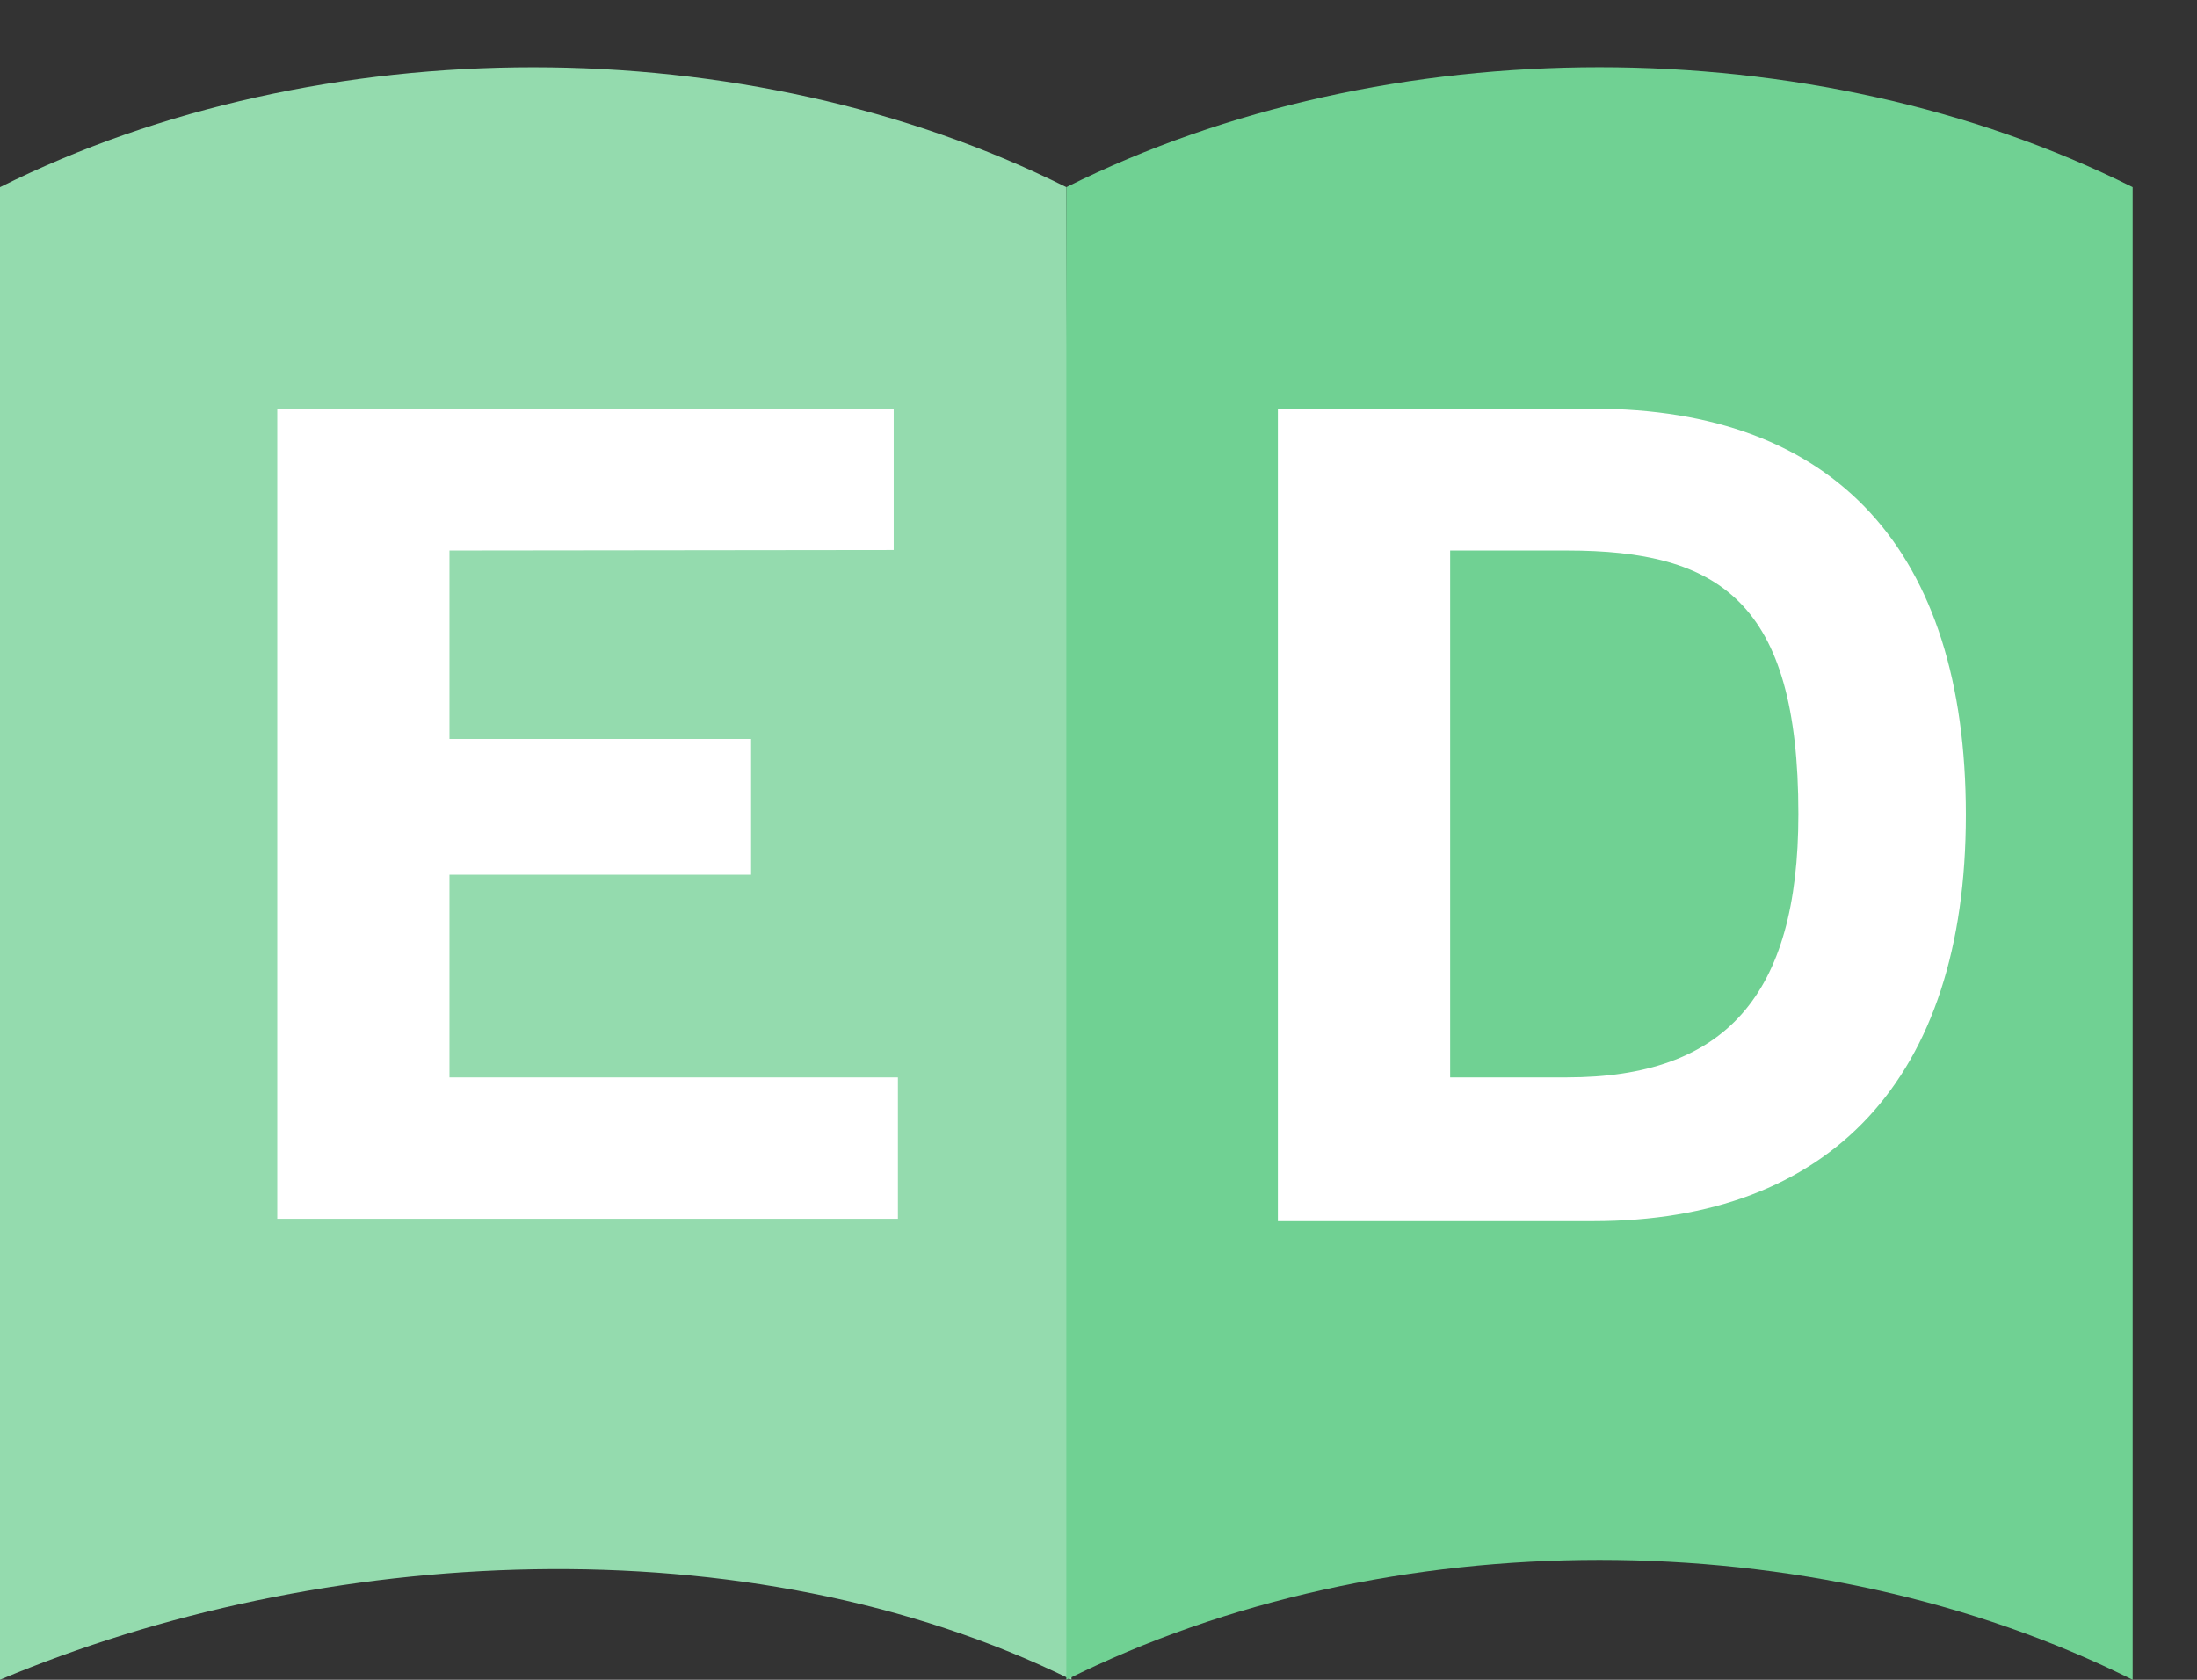
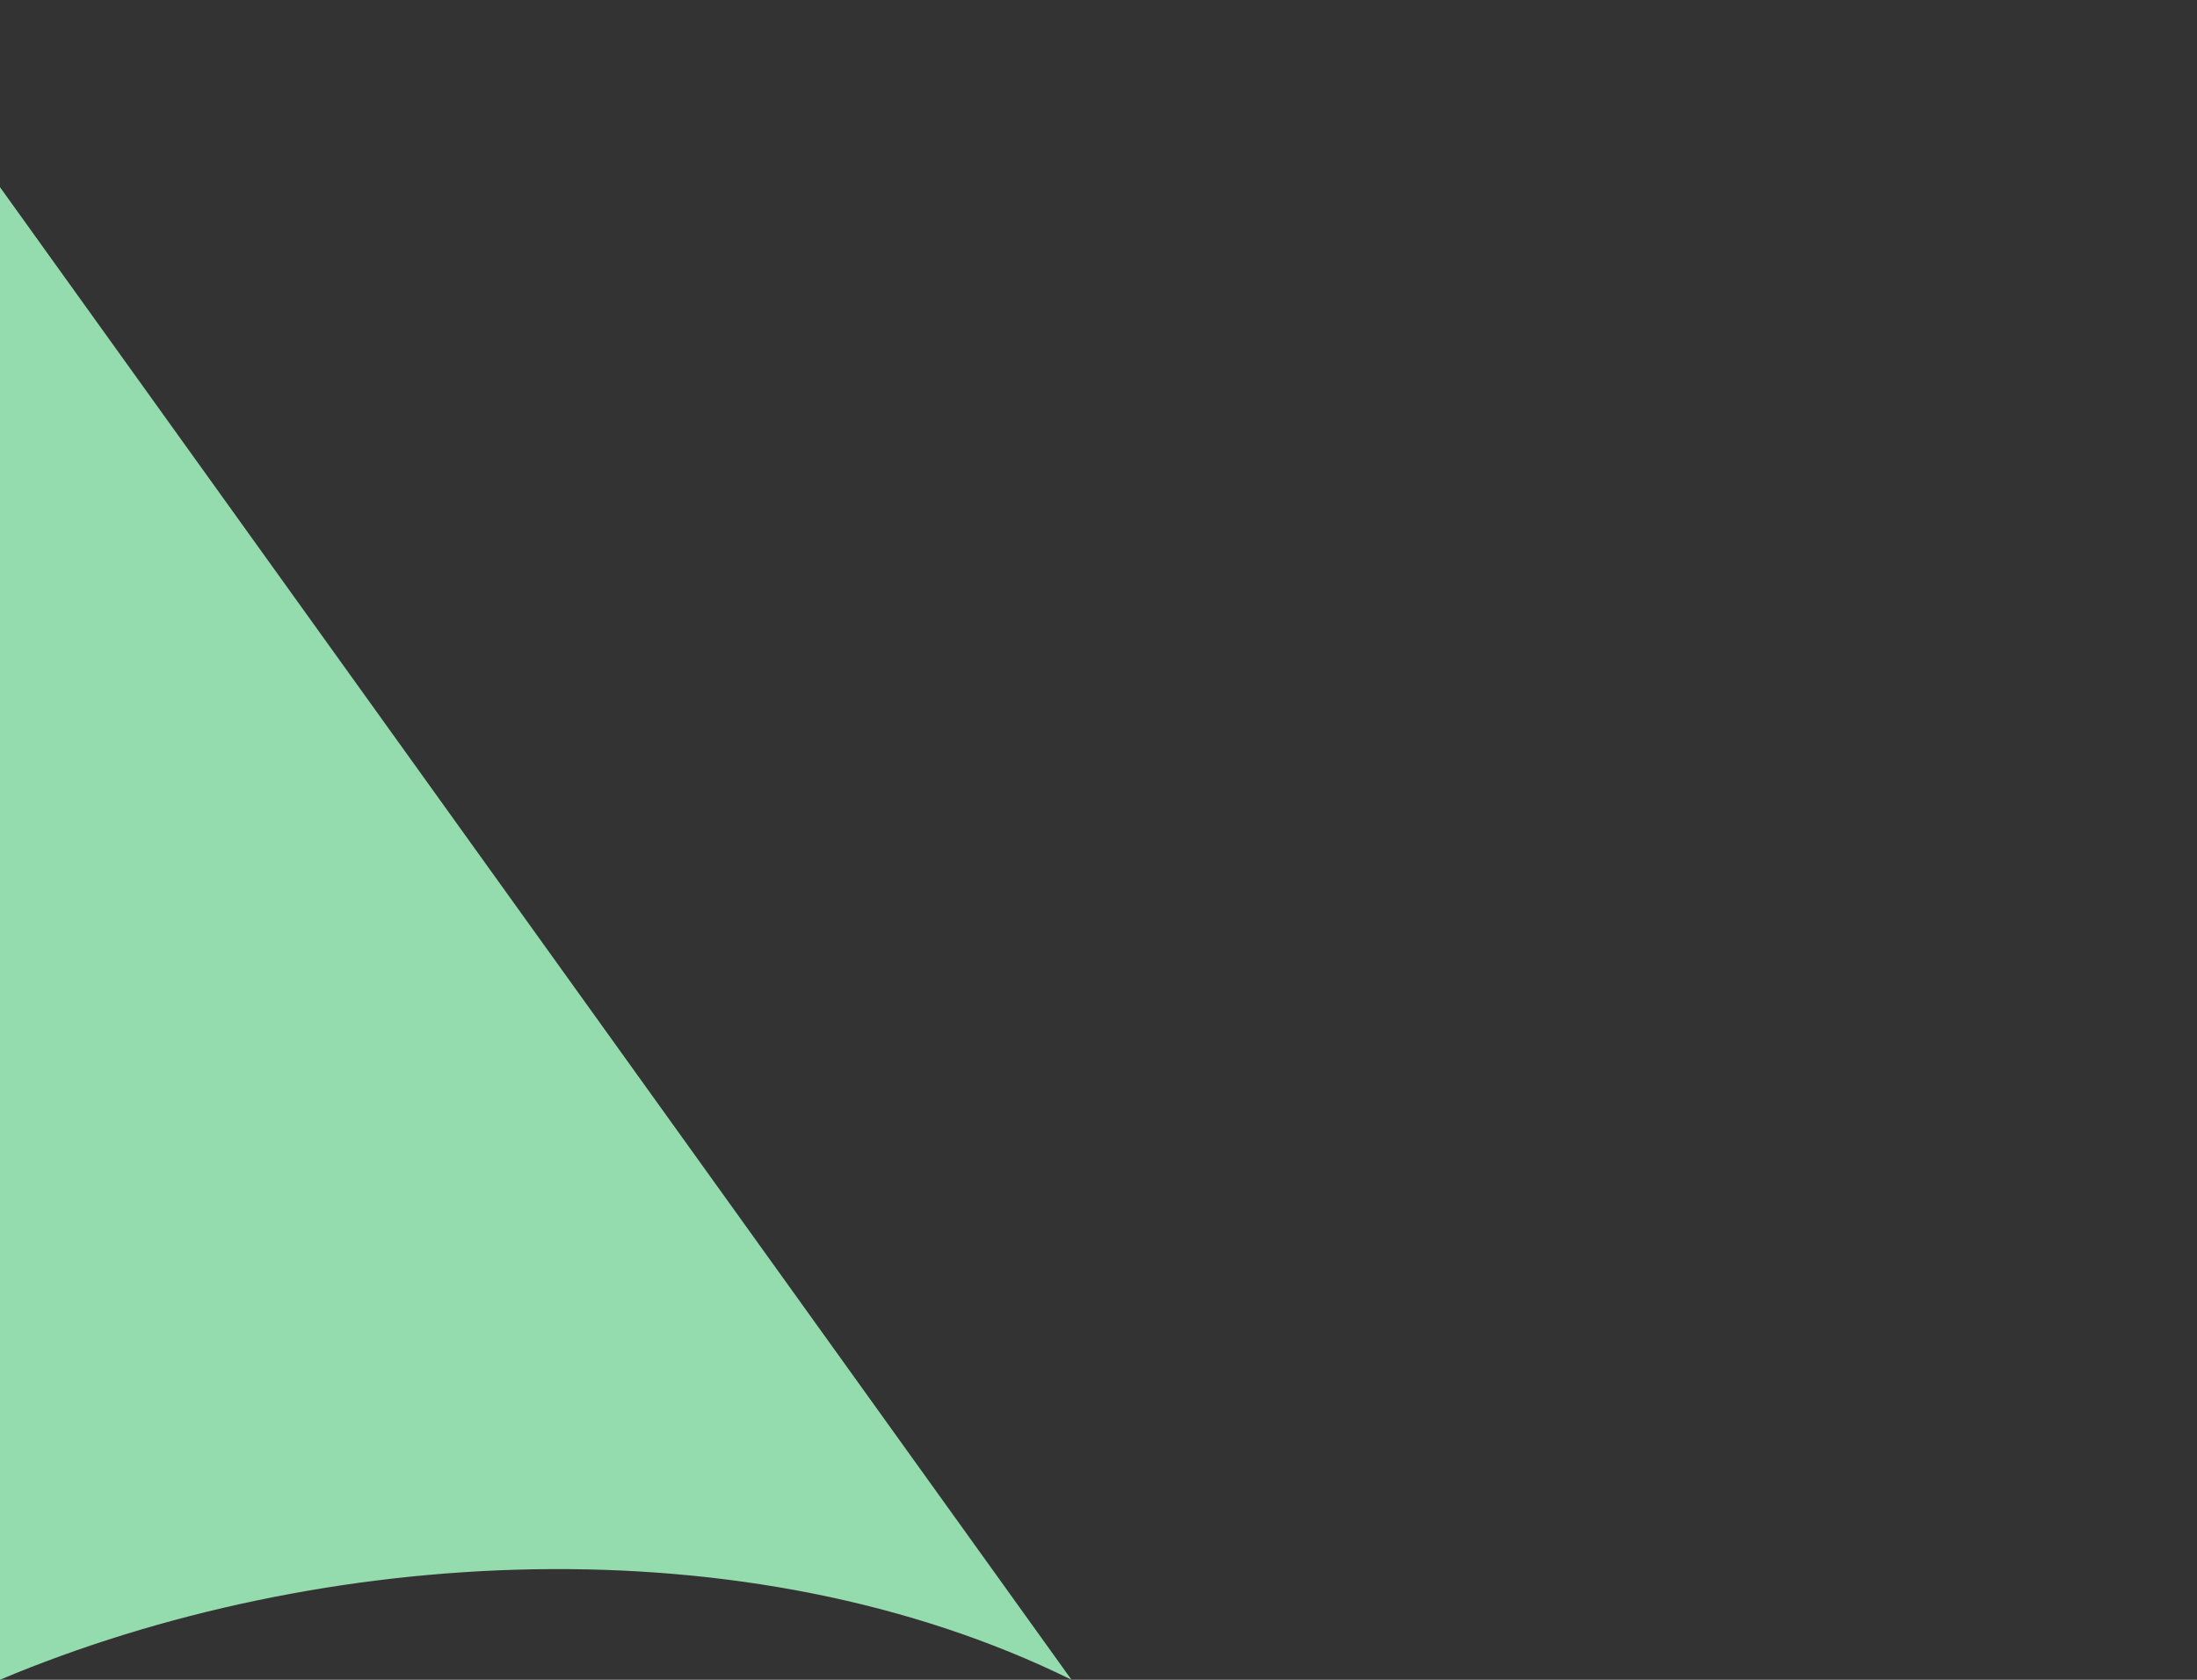
<svg xmlns="http://www.w3.org/2000/svg" width="34" height="26" viewBox="0 0 34 26" fill="none">
  <rect x="0" y="0" width="34" height="26" fill="#333333" stroke="none" />
-   <path d="M16.582 25.999C11.552 23.524 4.951 23.916 0 25.999V2.897C4.951 0.422 11.552 0.422 16.502 2.897L16.582 25.999Z" fill="#94DBAE" />
-   <path d="M33.004 2.897L33.004 26C28.053 23.525 21.453 23.525 16.502 26V2.897C21.453 0.421 28.053 0.421 33.004 2.897Z" fill="#70D193" />
-   <path d="M6.956 8.521V11.438H11.624V13.539H6.956V16.676H13.896V18.864H4.291V6.325H13.831V8.513L6.956 8.521Z" fill="white" />
-   <path d="M19.776 6.326H24.656C28.391 6.326 30.423 8.514 30.423 12.613C30.423 16.712 28.311 18.901 24.656 18.901H19.776V6.326ZM24.248 16.676C26.687 16.676 27.831 15.421 27.831 12.599C27.831 9.302 26.6 8.521 24.248 8.521H22.442V16.676H24.248Z" fill="white" />
+   <path d="M16.582 25.999C11.552 23.524 4.951 23.916 0 25.999V2.897L16.582 25.999Z" fill="#94DBAE" />
</svg>